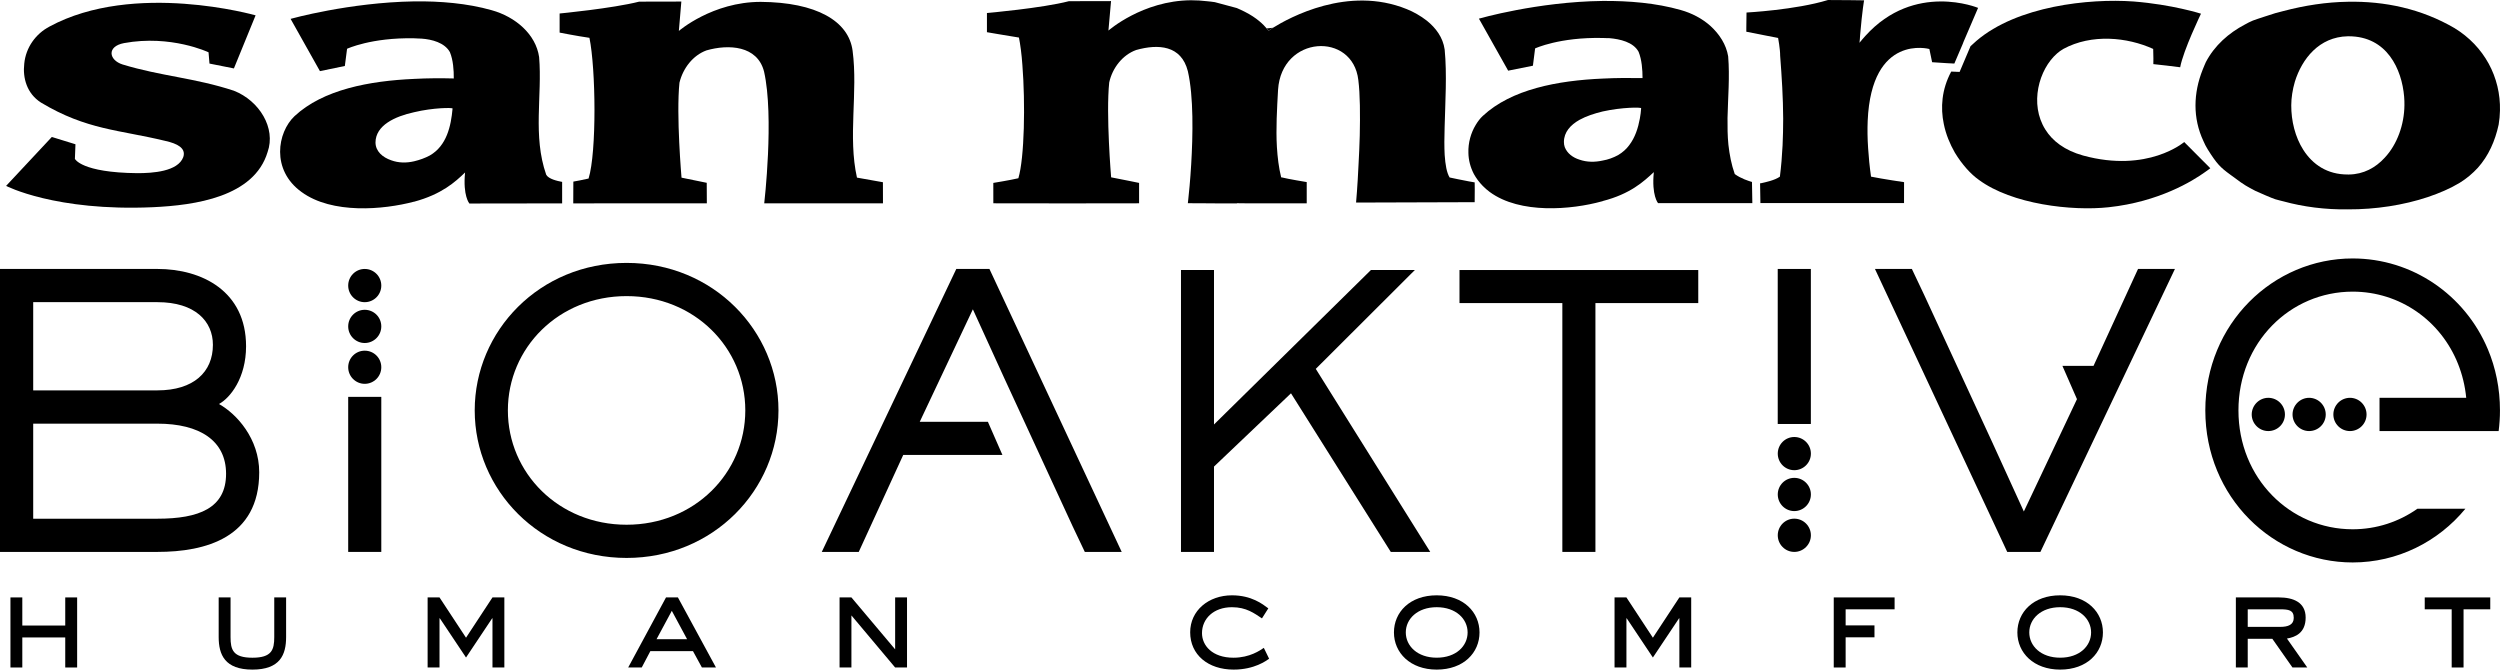
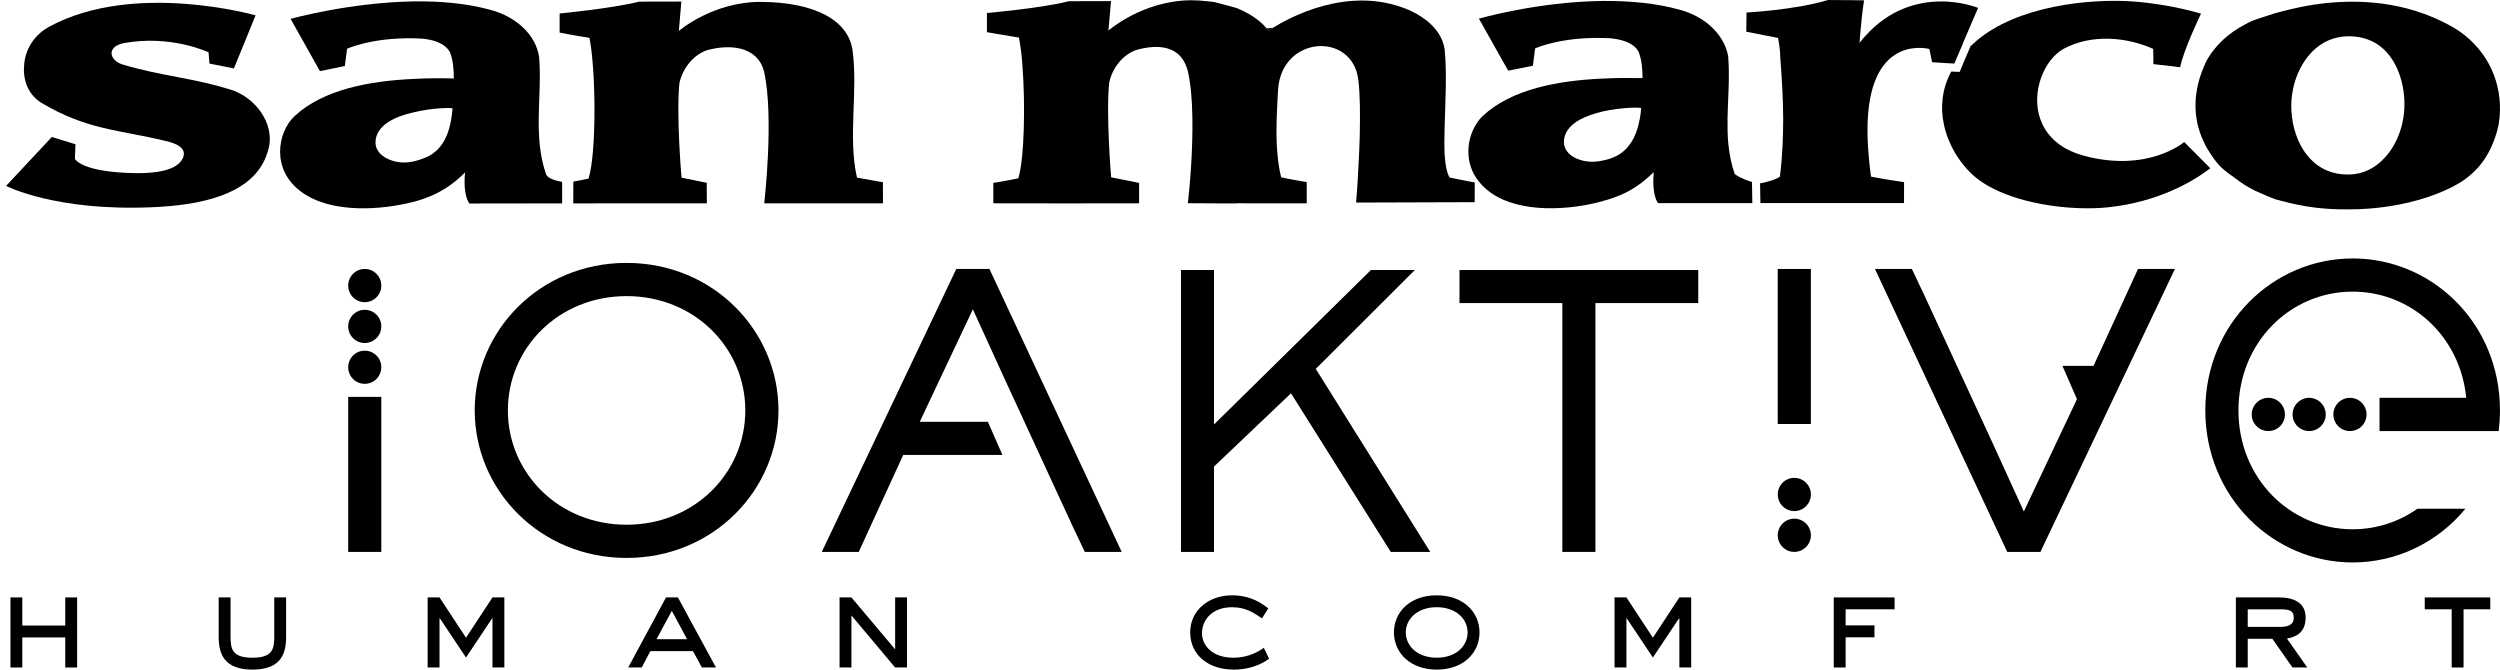
<svg xmlns="http://www.w3.org/2000/svg" version="1.1" id="Vrstva_1" x="0px" y="0px" width="842.795" height="225.734" viewBox="0 0 842.795 225.734" xml:space="preserve">
  <polygon fill="#000000" points="65.902,369.455 61.905,369.455 61.905,393.076 65.902,393.076 65.902,382.946 80.378,382.946 80.378,393.076 84.388,393.076 84.388,369.455 80.378,369.455 80.378,378.933 65.902,378.933 " id="polygon2" transform="translate(-58.382,-168.052)" />
  <path fill="#000000" d="m 92.457,214.753 c 0,4.297 -0.826,6.975 -7.359,6.975 -6.562,0 -7.375,-2.678 -7.375,-6.975 v -13.35 H 73.72 v 13.35 c 0,5.98 2.094,10.981 11.378,10.981 9.317,0 11.356,-5.001 11.356,-10.981 v -13.35 h -3.997 z" id="path4" />
  <polygon fill="#000000" points="202.541,369.455 202.541,393.076 206.551,393.076 206.551,376.481 206.651,376.481 215.484,389.715 224.311,376.481 224.404,376.481 224.404,393.076 228.408,393.076 228.408,369.455 224.404,369.455 215.484,383.037 206.551,369.455 " id="polygon6" transform="translate(-58.382,-168.052)" />
  <path fill="#000000" d="m 224.525,201.403 -12.753,23.621 h 4.565 l 2.913,-5.523 h 14.36 l 3.016,5.523 h 4.739 l -12.83,-23.621 z m -3.187,14.072 5.143,-9.556 5.146,9.556 z" id="path8" />
  <polygon fill="#000000" points="341.413,369.455 341.413,393.076 345.41,393.076 345.41,375.52 360.15,393.076 364.154,393.076 364.154,369.455 360.15,369.455 360.15,386.96 345.41,369.455 " id="polygon10" transform="translate(-58.382,-168.052)" />
  <path fill="#000000" d="m 415.831,221.727 c -7.188,0 -10.617,-4.136 -10.617,-8.291 0,-4.833 3.878,-8.736 10.101,-8.736 4.881,0 7.559,2.084 10.114,3.768 l 2.143,-3.381 c -1.917,-1.432 -5.643,-4.394 -12.256,-4.394 -7.894,0 -14.085,5.136 -14.085,12.466 0,7.568 6.04,12.575 14.646,12.575 7.049,0 11.014,-3.013 11.966,-3.658 l -1.784,-3.672 c -1.224,0.826 -4.724,3.323 -10.228,3.323 z" id="path12" />
  <path fill="#000000" d="m 484.338,200.693 c -9.06,0 -14.414,5.678 -14.414,12.511 0,6.84 5.465,12.53 14.414,12.53 9.059,0 14.434,-5.69 14.434,-12.53 -10e-4,-6.781 -5.376,-12.511 -14.434,-12.511 z m 0,21.027 c -6.497,0 -10.421,-3.955 -10.421,-8.517 0,-4.542 3.924,-8.504 10.421,-8.504 6.504,0 10.42,3.962 10.42,8.504 0,4.562 -3.865,8.517 -10.42,8.517 z" id="path14" />
  <polygon fill="#000000" points="602.674,369.455 602.674,393.076 606.681,393.076 606.681,376.481 606.771,376.481 615.598,389.715 624.431,376.481 624.527,376.481 624.527,393.076 628.516,393.076 628.516,369.455 624.527,369.455 615.598,383.037 606.681,369.455 " id="polygon16" transform="translate(-58.382,-168.052)" />
  <polygon fill="#000000" points="680.578,382.901 690.302,382.901 690.302,378.882 680.578,378.882 680.578,373.462 697.083,373.462 697.083,369.455 676.571,369.455 676.571,393.076 680.578,393.076 " id="polygon18" transform="translate(-58.382,-168.052)" />
-   <path fill="#000000" d="m 694.526,200.693 c -9.06,0 -14.434,5.678 -14.434,12.511 0,6.84 5.471,12.53 14.434,12.53 9.059,0 14.408,-5.69 14.408,-12.53 0,-6.781 -5.349,-12.511 -14.408,-12.511 z m 0,21.027 c -6.511,0 -10.421,-3.955 -10.421,-8.517 0,-4.542 3.91,-8.504 10.421,-8.504 6.504,0 10.42,3.962 10.42,8.504 0,4.562 -3.871,8.517 -10.42,8.517 z" id="path20" />
  <path fill="#000000" d="m 777.276,208.197 c 0,-5.182 -4.22,-6.794 -8.969,-6.794 H 753.75 v 23.615 h 4.001 v -9.666 h 8.298 l 6.781,9.666 h 4.993 l -6.852,-9.75 c 2.762,-0.465 6.305,-1.839 6.305,-7.071 z m -19.524,3.136 v -5.923 h 10.756 c 3.045,0 4.755,0.231 4.755,2.891 0,2.315 -1.91,3.032 -4.529,3.032 z" id="path22" />
  <polygon fill="#000000" points="884.889,393.076 888.889,393.076 888.889,373.462 897.896,373.462 897.896,369.455 875.804,369.455 875.804,373.462 884.889,373.462 " id="polygon24" transform="translate(-58.382,-168.052)" />
-   <path fill="#000000" d="m 87.386,159.212 c 0,-11.311 -7.604,-19.712 -13.582,-23.009 3.804,-2.039 9.149,-8.781 9.149,-19.467 0,-18.569 -14.866,-26.067 -29.877,-26.067 H 0 V 186.059 h 53.076 c 16.141,0 34.31,-4.722 34.31,-26.847 z m -76.192,-57.348 h 41.882 c 12.74,0 18.699,6.478 18.699,14.382 0,9.156 -6.475,15.356 -18.699,15.356 H 11.194 Z m 41.882,73.001 H 11.194 v -32.042 h 41.882 c 14.253,0 23.138,5.71 23.138,16.898 0,11.588 -9.15,15.144 -23.138,15.144 z" id="path26" />
  <path fill="#000000" d="m 211.233,88.631 c -29.328,0 -51.198,22.905 -51.198,49.721 0,26.86 21.982,49.74 51.198,49.74 29.223,0 51.205,-22.88 51.205,-49.74 0,-26.816 -21.982,-49.721 -51.205,-49.721 z m 0,88.266 c -22.866,0 -40.02,-17.434 -40.02,-38.546 0,-21.099 17.153,-38.526 40.02,-38.526 22.874,0 40.021,17.428 40.021,38.526 0,21.113 -17.147,38.546 -40.021,38.546 z" id="path28" />
  <polygon fill="#000000" points="347.881,354.111 362.879,321.418 396.312,321.418 391.415,310.242 368.448,310.242 386.353,272.323 396.967,295.59 419.985,345.465 424.089,354.111 436.528,354.111 391.937,258.721 380.765,258.721 335.419,354.111 " id="polygon30" transform="translate(-58.382,-168.052)" />
  <polygon fill="#000000" points="758.566,302.609 740.655,340.484 730.041,317.23 707.007,267.367 702.909,258.721 690.463,258.721 735.055,354.111 746.242,354.111 791.589,258.721 779.149,258.721 764.142,291.402 753.663,291.402 " id="polygon32" transform="translate(-58.382,-168.052)" />
  <rect x="117.383" y="133.79" fill="#000000" width="11.159" height="52.27" id="rect34" />
  <path fill="#000000" d="m 122.951,118.22 c -3.065,0 -5.568,2.484 -5.568,5.581 0,3.091 2.503,5.594 5.568,5.594 3.1,0 5.591,-2.503 5.591,-5.594 0,-3.096 -2.491,-5.581 -5.591,-5.581 z" id="path36" />
  <path fill="#000000" d="m 122.951,104.438 c -3.065,0 -5.568,2.491 -5.568,5.601 0,3.084 2.503,5.595 5.568,5.595 3.1,0 5.591,-2.511 5.591,-5.595 0,-3.11 -2.491,-5.601 -5.591,-5.601 z" id="path38" />
  <path fill="#000000" d="m 122.951,90.669 c -3.065,0 -5.568,2.503 -5.568,5.607 0,3.084 2.503,5.594 5.568,5.594 3.1,0 5.591,-2.51 5.591,-5.594 0,-3.103 -2.491,-5.607 -5.591,-5.607 z" id="path40" />
  <rect x="599.304" y="90.669" fill="#000000" width="11.169" height="52.263" id="rect42" />
-   <path fill="#000000" d="m 604.891,147.32 c -3.084,0 -5.574,2.503 -5.574,5.601 0,3.091 2.49,5.588 5.574,5.588 3.078,0 5.594,-2.497 5.594,-5.588 0,-3.098 -2.515,-5.601 -5.594,-5.601 z" id="path44" />
  <path fill="#000000" d="m 604.891,161.095 c -3.084,0 -5.574,2.504 -5.574,5.594 0,3.085 2.49,5.607 5.574,5.607 3.078,0 5.594,-2.522 5.594,-5.607 0,-3.09 -2.515,-5.594 -5.594,-5.594 z" id="path46" />
  <path fill="#000000" d="m 604.891,174.851 c -3.084,0 -5.574,2.511 -5.574,5.601 0,3.091 2.49,5.607 5.574,5.607 3.078,0 5.594,-2.517 5.594,-5.607 0,-3.09 -2.515,-5.601 -5.594,-5.601 z" id="path48" />
  <polygon fill="#000000" points="520.543,259.083 467.642,311.152 467.642,259.083 456.511,259.083 456.511,354.111 467.642,354.111 467.642,325.341 493.599,300.642 527.24,354.111 540.539,354.111 501.954,292.408 535.352,259.083 " id="polygon50" transform="translate(-58.382,-168.052)" />
  <polygon fill="#000000" points="585.078,354.111 596.229,354.111 596.229,270.226 630.896,270.226 630.896,259.083 550.404,259.083 550.404,270.226 585.078,270.226 " id="polygon52" transform="translate(-58.382,-168.052)" />
  <path fill="#000000" d="m 786.619,139.732 c 0,3.084 2.49,5.588 5.606,5.588 3.078,0 5.582,-2.504 5.582,-5.588 0,-3.091 -2.504,-5.62 -5.582,-5.62 -3.116,0 -5.606,2.529 -5.606,5.62 z" id="path54" />
  <path fill="#000000" d="m 772.856,139.732 c 0,3.084 2.529,5.588 5.581,5.588 3.11,0 5.613,-2.504 5.613,-5.588 0,-3.091 -2.503,-5.62 -5.613,-5.62 -3.051,0 -5.581,2.529 -5.581,5.62 z" id="path56" />
  <path fill="#000000" d="m 759.094,139.732 c 0,3.084 2.536,5.588 5.588,5.588 3.122,0 5.613,-2.504 5.613,-5.588 0,-3.091 -2.491,-5.62 -5.613,-5.62 -3.052,0 -5.588,2.529 -5.588,5.62 z" id="path58" />
  <path fill="#000000" d="m 793.13,87.127 c -26.797,0 -49.677,21.989 -49.677,51.225 0,29.255 22.88,51.263 49.677,51.263 15.014,0 28.796,-6.916 38.003,-18.111 h -16.176 c -6.232,4.395 -13.763,6.924 -21.827,6.924 -21.105,0 -38.508,-17.189 -38.508,-40.075 0,-22.88 17.402,-40.036 38.508,-40.036 15.904,0 29.725,9.756 35.538,24.409 1.405,3.53 2.349,7.359 2.741,11.388 h -29.228 v 11.208 h 28.829 9.762 1.568 c 0.283,-2.271 0.445,-4.588 0.445,-6.969 0,-7.42 -1.459,-14.389 -4.085,-20.621 -7.741,-18.423 -25.562,-30.605 -45.57,-30.605 z" id="path60" />
  <path fill="#000000" d="m 158.235,68.609 31.271,-0.045 v -7.136 -0.109 c -1.601,-0.291 -4.588,-0.968 -5.372,-2.42 -4.587,-13.117 -1.303,-26.673 -2.387,-39.649 -1.097,-7.691 -7.975,-13.582 -15.989,-15.808 -8.217,-2.335 -17.421,-3.09 -26.164,-2.974 -21.889,0.355 -41.63,5.891 -41.63,5.891 l 9.891,17.621 8.398,-1.736 0.751,-5.8 c 0,0 8.133,-3.813 22.57,-3.536 0.877,0 1.645,0.129 2.558,0.116 3.442,0.245 7.743,1.329 9.54,4.549 1.104,2.665 1.336,6.123 1.307,8.878 -4.326,-0.116 -8.739,-0.103 -13.404,0.148 -14.973,0.665 -30.651,3.568 -40.285,12.563 -5.774,5.459 -7.968,18.111 2.358,25.558 10.301,7.549 27.639,5.981 37.862,3.284 h 0.083 c 9.292,-2.504 13.856,-6.64 17.192,-9.859 -0.786,7.883 1.45,10.464 1.45,10.464 z m -13.314,-16.208 c -1.665,0.89 -3.41,1.516 -5.327,1.974 -2.578,0.6 -5.226,0.581 -7.736,-0.348 -2.836,-0.981 -5.239,-2.968 -5.271,-5.988 0.032,-5.788 6.533,-8.788 13.007,-10.208 6.536,-1.568 12.982,-1.568 12.976,-1.252 -0.533,5.989 -1.994,12.551 -7.649,15.822 z" id="path62" />
  <path fill="#000000" d="m 584.818,58.679 c -1.148,-3.239 -1.761,-6.549 -2.142,-9.904 -0.297,-2.955 -0.323,-5.981 -0.297,-8.994 0.154,-6.943 0.787,-13.911 0.219,-20.776 -0.651,-3.968 -2.91,-7.465 -5.994,-10.278 -2.78,-2.478 -6.239,-4.297 -10.007,-5.355 -8.317,-2.375 -17.519,-3.117 -26.319,-3.052 -21.97,0.258 -41.713,5.968 -41.713,5.968 l 0.297,0.51 9.568,17.027 8.343,-1.671 0.741,-5.833 c 0,0 8.233,-3.839 22.764,-3.517 0.781,-0.02 1.568,0.11 2.33,0.064 3.478,0.316 8.014,1.278 9.801,4.613 1.084,2.671 1.322,6.11 1.322,8.846 -4.329,-0.071 -8.878,-0.071 -13.414,0.162 -15.221,0.658 -30.777,3.594 -40.43,12.582 -0.916,0.839 -1.703,1.897 -2.394,3.045 -1.613,2.658 -2.588,6.014 -2.465,9.446 0.038,2.375 0.658,4.826 1.852,7.117 0.774,1.394 1.749,2.729 2.981,3.988 0.729,0.729 1.49,1.426 2.354,2.052 10.253,7.549 27.616,5.981 37.778,3.174 0.09,0 0.199,0 0.322,-0.116 9.305,-2.407 13.756,-6.53 17.221,-9.75 -0.8,7.878 1.42,10.453 1.42,10.453 l 31.79,-0.007 -0.122,-7.129 c -1.096,-0.31 -3.792,-1.174 -5.806,-2.665 z m -31.99,-18.731 c -0.606,3.284 -1.612,6.407 -3.601,9.014 -0.961,1.297 -2.168,2.388 -3.716,3.317 -1.646,0.897 -3.42,1.536 -5.194,1.839 -2.639,0.587 -5.336,0.587 -7.865,-0.303 -2.207,-0.69 -4.129,-2.11 -4.942,-4.213 -0.206,-0.548 -0.284,-1.168 -0.284,-1.774 0.026,-3.297 2.207,-5.71 5.266,-7.433 2.277,-1.258 5.064,-2.162 7.826,-2.826 6.445,-1.432 12.956,-1.452 12.943,-1.084 -0.052,1.108 -0.233,2.302 -0.433,3.463 z" id="path64" />
  <path fill="#000000" d="m 17.472,46.175 -15.414,16.492 c 0,0 16.546,8.646 49.443,7.188 14.198,-0.651 34.171,-3.439 38.71,-18.608 2.868,-8.071 -2.797,-17.298 -11.365,-20.66 -13.188,-4.342 -24.506,-4.884 -37.507,-8.846 -4.665,-1.465 -5.433,-6.078 0.448,-7.207 15.856,-2.917 28.516,3.097 28.516,3.097 l 0.316,3.801 8.233,1.639 7.313,-17.898 c 0,0 -40.949,-11.672 -69.478,3.781 -4.632,2.433 -7.975,7.033 -8.51,12.485 -0.561,4.846 0.858,10.065 5.61,13.124 15.447,9.285 26.48,9.175 42.014,12.956 3.891,0.865 6.998,2.394 5.984,5.439 -1.803,4.884 -10.339,5.42 -15.447,5.42 -18.97,-0.181 -21.089,-4.826 -21.089,-4.826 l 0.19,-4.917 z" id="path66" />
  <path fill="#000000" d="m 198.419,60.189 c -1.884,0.419 -3.923,0.845 -5.133,1.033 l -0.032,7.342 45.034,-0.026 -0.036,-6.91 -8.501,-1.735 c 0,0 -1.826,-21.08 -0.694,-32.01 1.188,-4.904 4.553,-9.214 9.079,-10.885 7.446,-2.149 17.192,-1.671 19.438,7.129 3.449,15.214 0.064,44.411 0.064,44.411 h 40.026 l -0.019,-7.104 c 0,0 -7.182,-1.246 -8.75,-1.555 -3.097,-13.821 0.384,-28.693 -1.471,-42.772 -1.322,-10.04 -12.23,-16.344 -30.993,-16.473 -16.289,0.007 -27.58,9.801 -27.58,9.801 l 0.839,-9.91 c 0,0 -11.205,0.032 -14.224,0.032 -9.091,2.297 -26.812,3.994 -26.812,3.994 v 6.439 c 0,0 5.675,1.129 10.056,1.761 2.148,10.479 2.471,38.463 -0.291,47.438 z" id="path68" />
  <path fill="#000000" d="m 736.33,47.878 c 0,0 -12.214,10.537 -34.094,4.549 -6.232,-1.735 -10.33,-4.929 -12.698,-8.729 -5.433,-8.595 -2.245,-20.325 3.969,-25.712 0.651,-0.536 1.336,-1.078 2.059,-1.478 9.536,-5.188 21.576,-3.994 30.313,-0.013 0.115,2.407 0.051,4.381 0.051,5.123 2.955,0.342 6.001,0.625 9.047,1.058 1.045,-5.697 7.014,-18.06 7.014,-18.06 0,0 -9.659,-3.091 -22.758,-4.117 -14.988,-1.065 -39.172,1.51 -52.934,13.266 -0.562,0.491 -1.064,0.942 -1.549,1.4 -0.154,0.123 -0.336,0.291 -0.445,0.394 l -3.684,8.685 -2.833,-0.116 c -3.232,6.04 -3.646,12.175 -2.504,17.653 0.717,3.568 2.085,6.788 3.724,9.666 2.438,4.039 5.406,7.291 8.104,9.188 11.149,8.246 31.396,10.588 43.798,9.227 16.905,-1.819 28.3,-8.865 32.429,-11.833 1.136,-0.774 1.794,-1.31 1.794,-1.31 z" id="path70" />
  <path fill="#000000" d="m 641.895,61.408 c 0,0 -7.221,-1.058 -11.137,-1.858 -0.49,-3.458 -0.794,-6.594 -0.98,-9.569 -0.232,-3.361 -0.259,-6.426 -0.148,-9.239 1.283,-29.584 20.795,-24.222 20.795,-24.222 l 0.923,4.452 4.949,0.322 2.548,0.129 2.794,-6.536 0.31,-0.806 4.897,-11.427 c 0,0 -21.415,-8.904 -37.978,9.427 -0.69,0.749 -1.361,1.562 -2.007,2.336 0.097,-0.871 0.193,-1.665 0.206,-2.445 0.762,-8.827 1.355,-11.859 1.355,-11.859 0,0 -9.014,-0.136 -12.188,-0.11 C 605.349,3.345 588.78,4.223 588.78,4.223 l -0.064,5.181 v 1.291 l 10.717,2.11 c 0,0 0.71,3.774 0.69,5.988 0.542,7.11 0.994,14.143 1.02,21.221 0,2.981 -0.071,6.053 -0.206,9.021 -0.168,3.478 -0.458,7 -0.903,10.517 -1.762,1.265 -4.956,1.891 -6.175,2.181 -0.265,0.025 -0.504,0.071 -0.504,0.071 l 0.11,6.665 h 0.394 48.023 z" id="path72" />
  <path fill="#000000" d="m 427.013,9.584 c 0.416,0.497 0.619,0.807 0.619,0.807 0,0 0.568,-0.381 1.507,-1.032 z" id="path74" />
  <path fill="#000000" d="m 401.571,55.44 c -0.322,5.445 -0.771,9.853 -0.997,11.904 -0.078,0.755 -0.132,1.161 -0.132,1.161 l 6.397,0.032 h 2.713 v 0.026 l 7.446,0.006 v -0.064 l 2.71,0.032 h 20.812 v -7.155 c 0,0 -6.42,-1.058 -8.304,-1.555 -0.123,-0.045 -0.259,-0.045 -0.316,-0.045 -0.819,-3.342 -1.213,-6.736 -1.433,-10.214 -0.361,-6.278 0.032,-12.808 0.388,-19.279 1.148,-18.428 25.189,-19.679 27.061,-3.304 0.606,4.762 0.632,11.827 0.483,18.686 -0.109,3.414 -0.226,6.775 -0.419,9.885 -0.323,7.232 -0.826,12.73 -0.826,12.73 l 39.984,-0.129 0.026,-4.414 -0.026,-2.258 c 0,0 -0.839,-0.148 -1.916,-0.335 -2.245,-0.438 -5.749,-1.123 -6.536,-1.323 -0.975,-1.613 -1.433,-4.258 -1.664,-7.614 -0.148,-2.71 -0.123,-5.871 -0.014,-9.33 0.2,-8.259 0.826,-17.912 0.014,-26.177 -0.581,-4.136 -3.008,-7.297 -5.981,-9.71 -2.194,-1.71 -4.607,-3.052 -6.788,-3.917 -19.834,-8.065 -39.668,2.897 -45.114,6.285 -0.933,0.645 -1.507,1.026 -1.507,1.026 0,0 -0.206,-0.31 -0.622,-0.807 -1.022,-1.239 -3.329,-3.6 -7.414,-5.639 -0.79,-0.406 -1.677,-0.813 -2.648,-1.232 l -7.407,-1.987 c -0.877,-0.148 -1.797,-0.226 -2.72,-0.323 -1.639,-0.2 -3.384,-0.316 -5.319,-0.316 -16.373,0.116 -27.829,10.22 -27.829,10.22 l 0.878,-9.937 c 0,0 -11.185,0.032 -14.205,0.032 -9.059,2.355 -27.632,3.988 -27.632,3.988 v 6.465 c 0,0 6.417,1.116 10.792,1.807 0.468,2.374 0.909,5.626 1.161,9.297 1.01,12.827 0.707,31.184 -1.355,38.133 -2.913,0.677 -8.449,1.574 -8.449,1.574 l 0.006,6.872 25.138,0.032 23.999,-0.032 v -6.872 l -3.12,-0.639 -6.304,-1.245 c 0,0 -1.771,-21.138 -0.646,-31.984 1.074,-4.917 4.523,-9.291 9.072,-10.937 7.452,-2.097 15.208,-1.632 17.434,7.123 1.978,8.603 1.713,21.656 1.129,31.457 z" id="path76" />
  <path fill="#000000" d="m 742.814,47.555 c 0.407,0.903 0.839,1.865 1.4,2.729 3.136,5.013 4.31,6.155 7.679,8.613 0.967,0.736 2.064,1.452 3.432,2.51 0.49,0.361 0.981,0.632 1.497,1 0.846,0.568 2.413,1.368 3.523,1.949 1.245,0.581 5.742,2.536 6.71,2.819 0.968,0.316 1.885,0.458 2.755,0.716 6.64,1.82 14.06,2.807 21.719,2.69 9.311,0.039 18.718,-1.406 26.964,-4.155 3.885,-1.323 7.536,-2.872 10.749,-4.82 2.362,-1.452 4.349,-3.161 6.091,-5.052 3.575,-3.994 5.808,-9.001 7.008,-14.543 0.258,-1.568 0.412,-3.11 0.445,-4.729 0.264,-11.24 -5.298,-21.692 -15.338,-27.816 -11.213,-6.536 -23.537,-9.117 -35.951,-8.872 -7.239,0.103 -14.543,1.239 -21.687,3.117 -0.936,0.258 -1.825,0.483 -2.761,0.723 0,0 -6.523,2.071 -7.53,2.484 -1.007,0.406 -1.813,0.845 -2.716,1.342 -5.453,2.858 -10.24,7.071 -13.176,12.685 -0.406,0.871 -0.729,1.742 -1.104,2.633 -3.07,7.718 -3.38,16.203 0.291,23.977 z m 30.829,-20.027 c 2.394,-7.685 8.162,-15.098 17.828,-15.298 h 0.348 c 12.918,0.026 17.886,11.137 18.66,20.357 0.097,1.006 0.097,1.994 0.097,2.891 -0.064,6.536 -2.433,13.214 -6.665,17.711 -3.071,3.355 -7.13,5.575 -12.027,5.639 h -0.354 c -6.962,0.039 -11.892,-3.387 -15.027,-8.278 -2.774,-4.336 -4.104,-9.807 -4.078,-15.072 0.011,-2.479 0.424,-5.247 1.218,-7.95 z" id="path78" />
</svg>